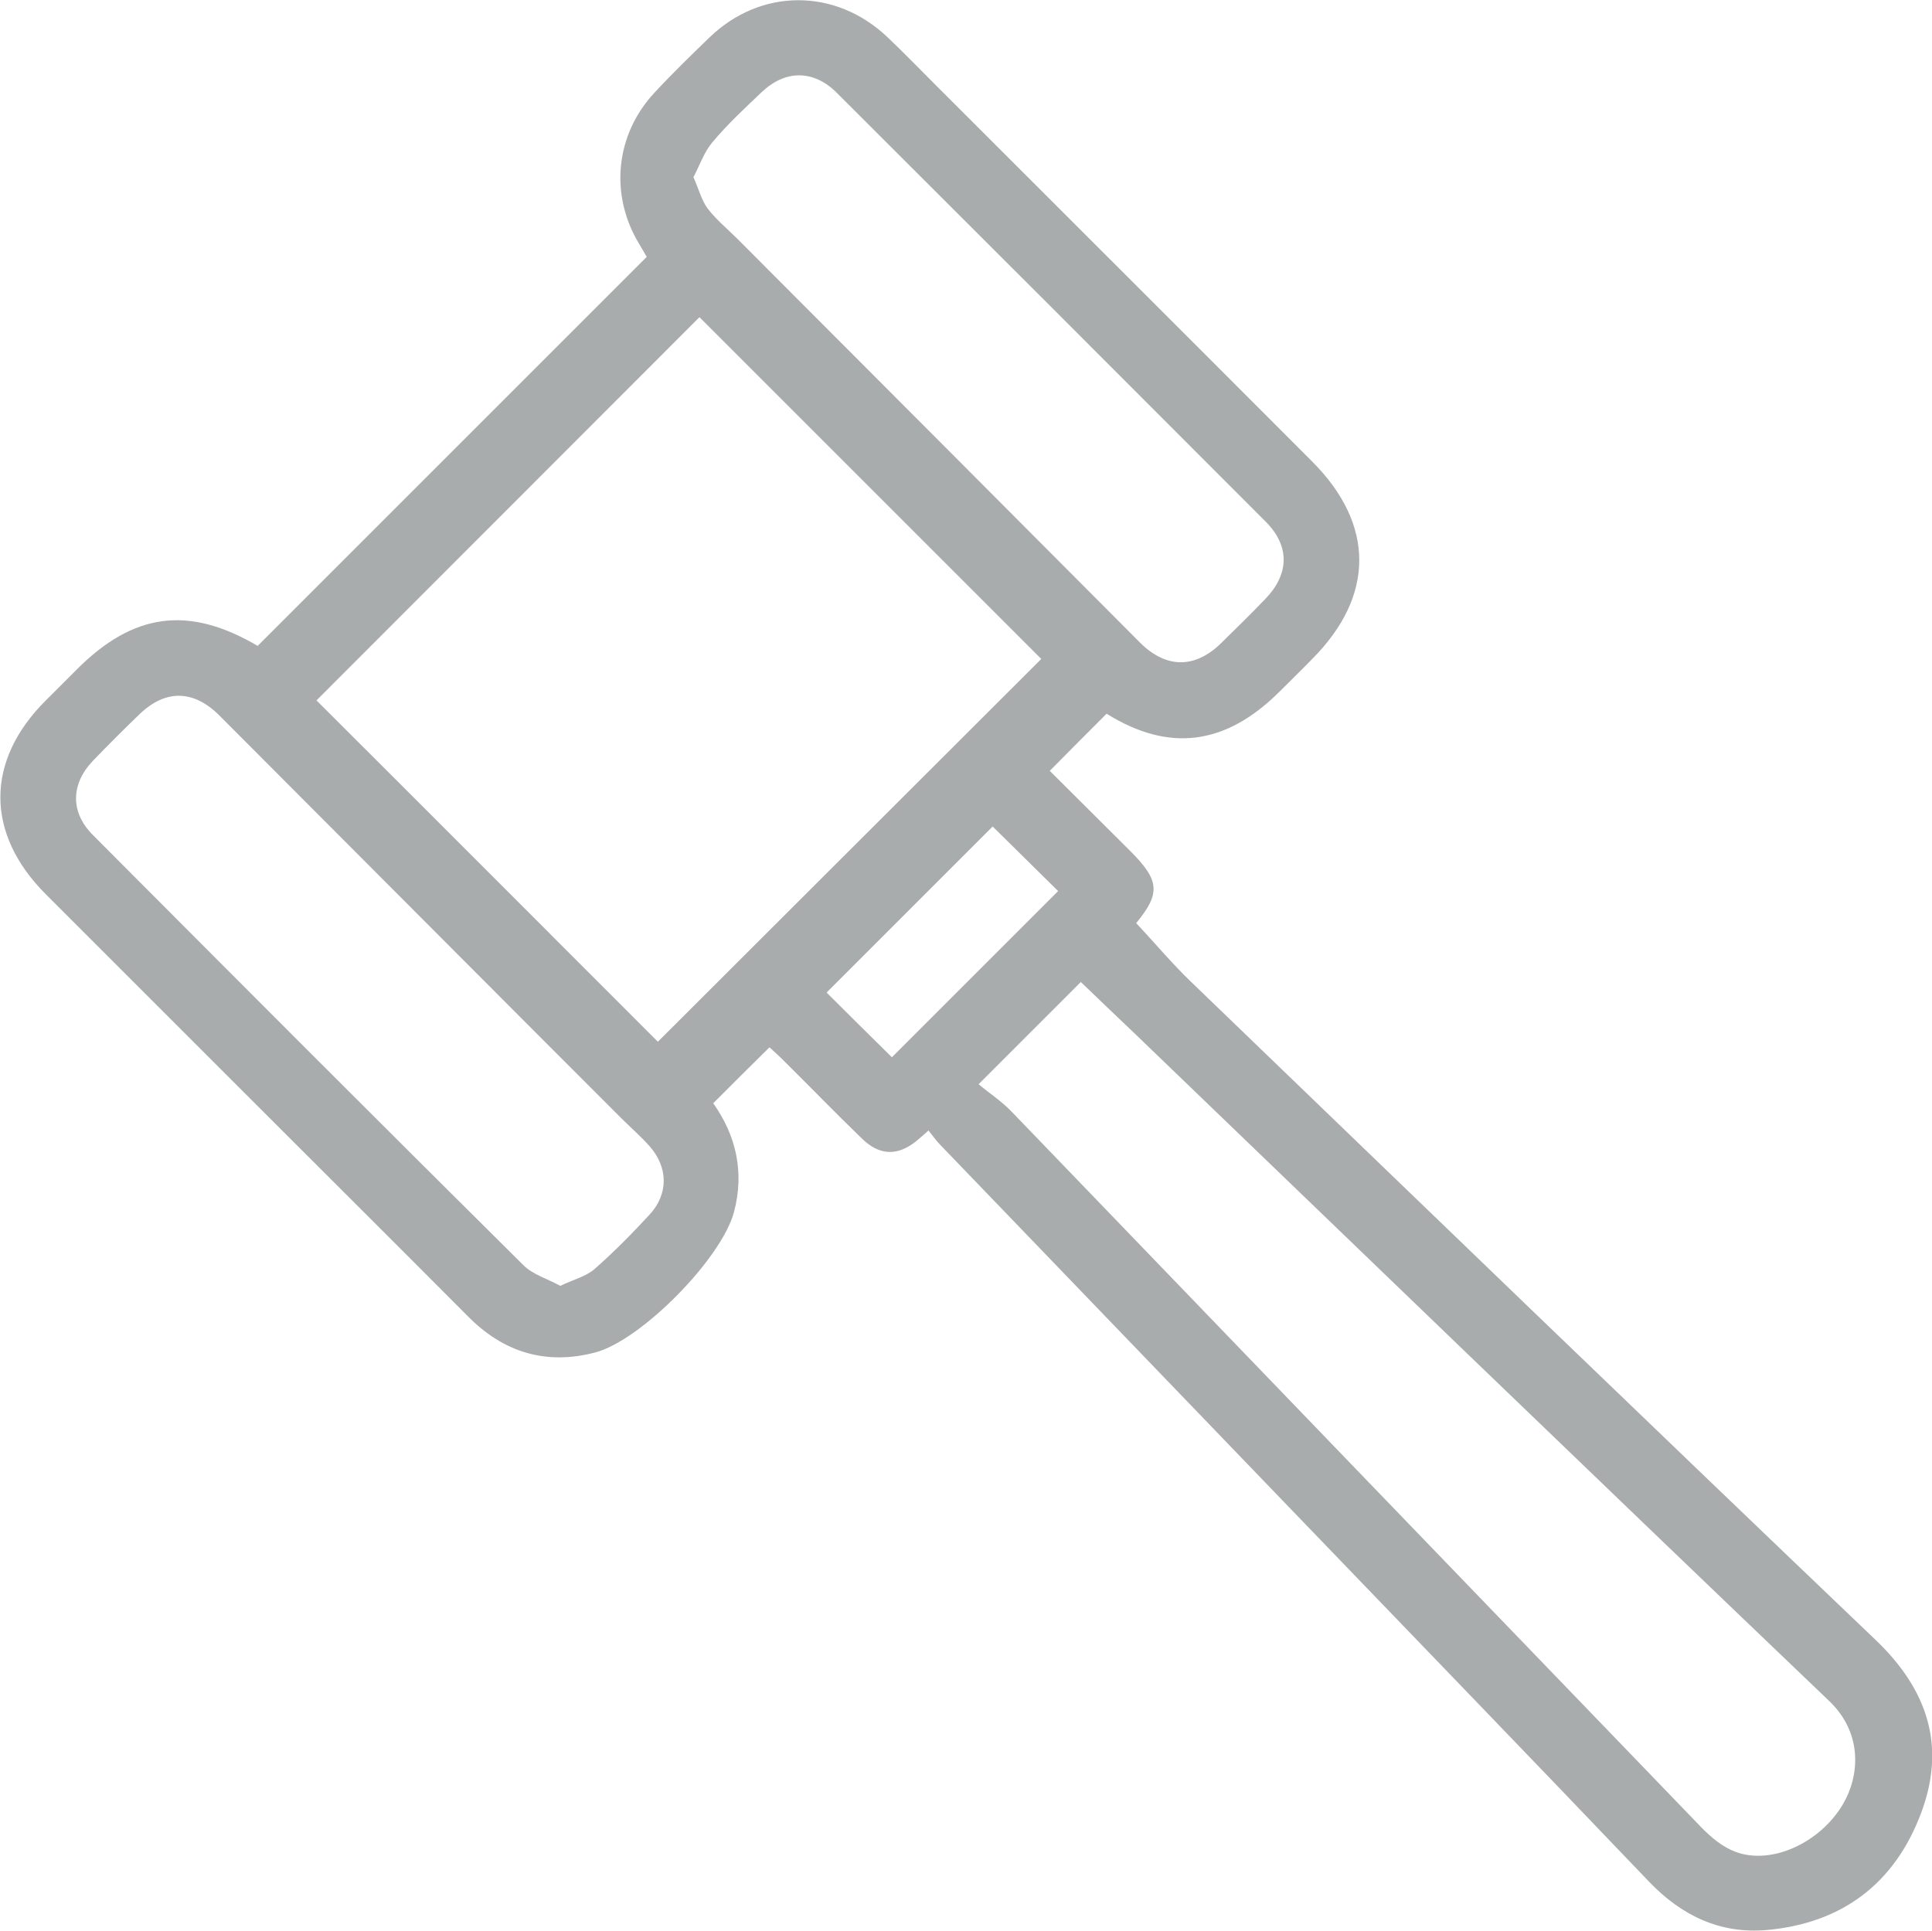
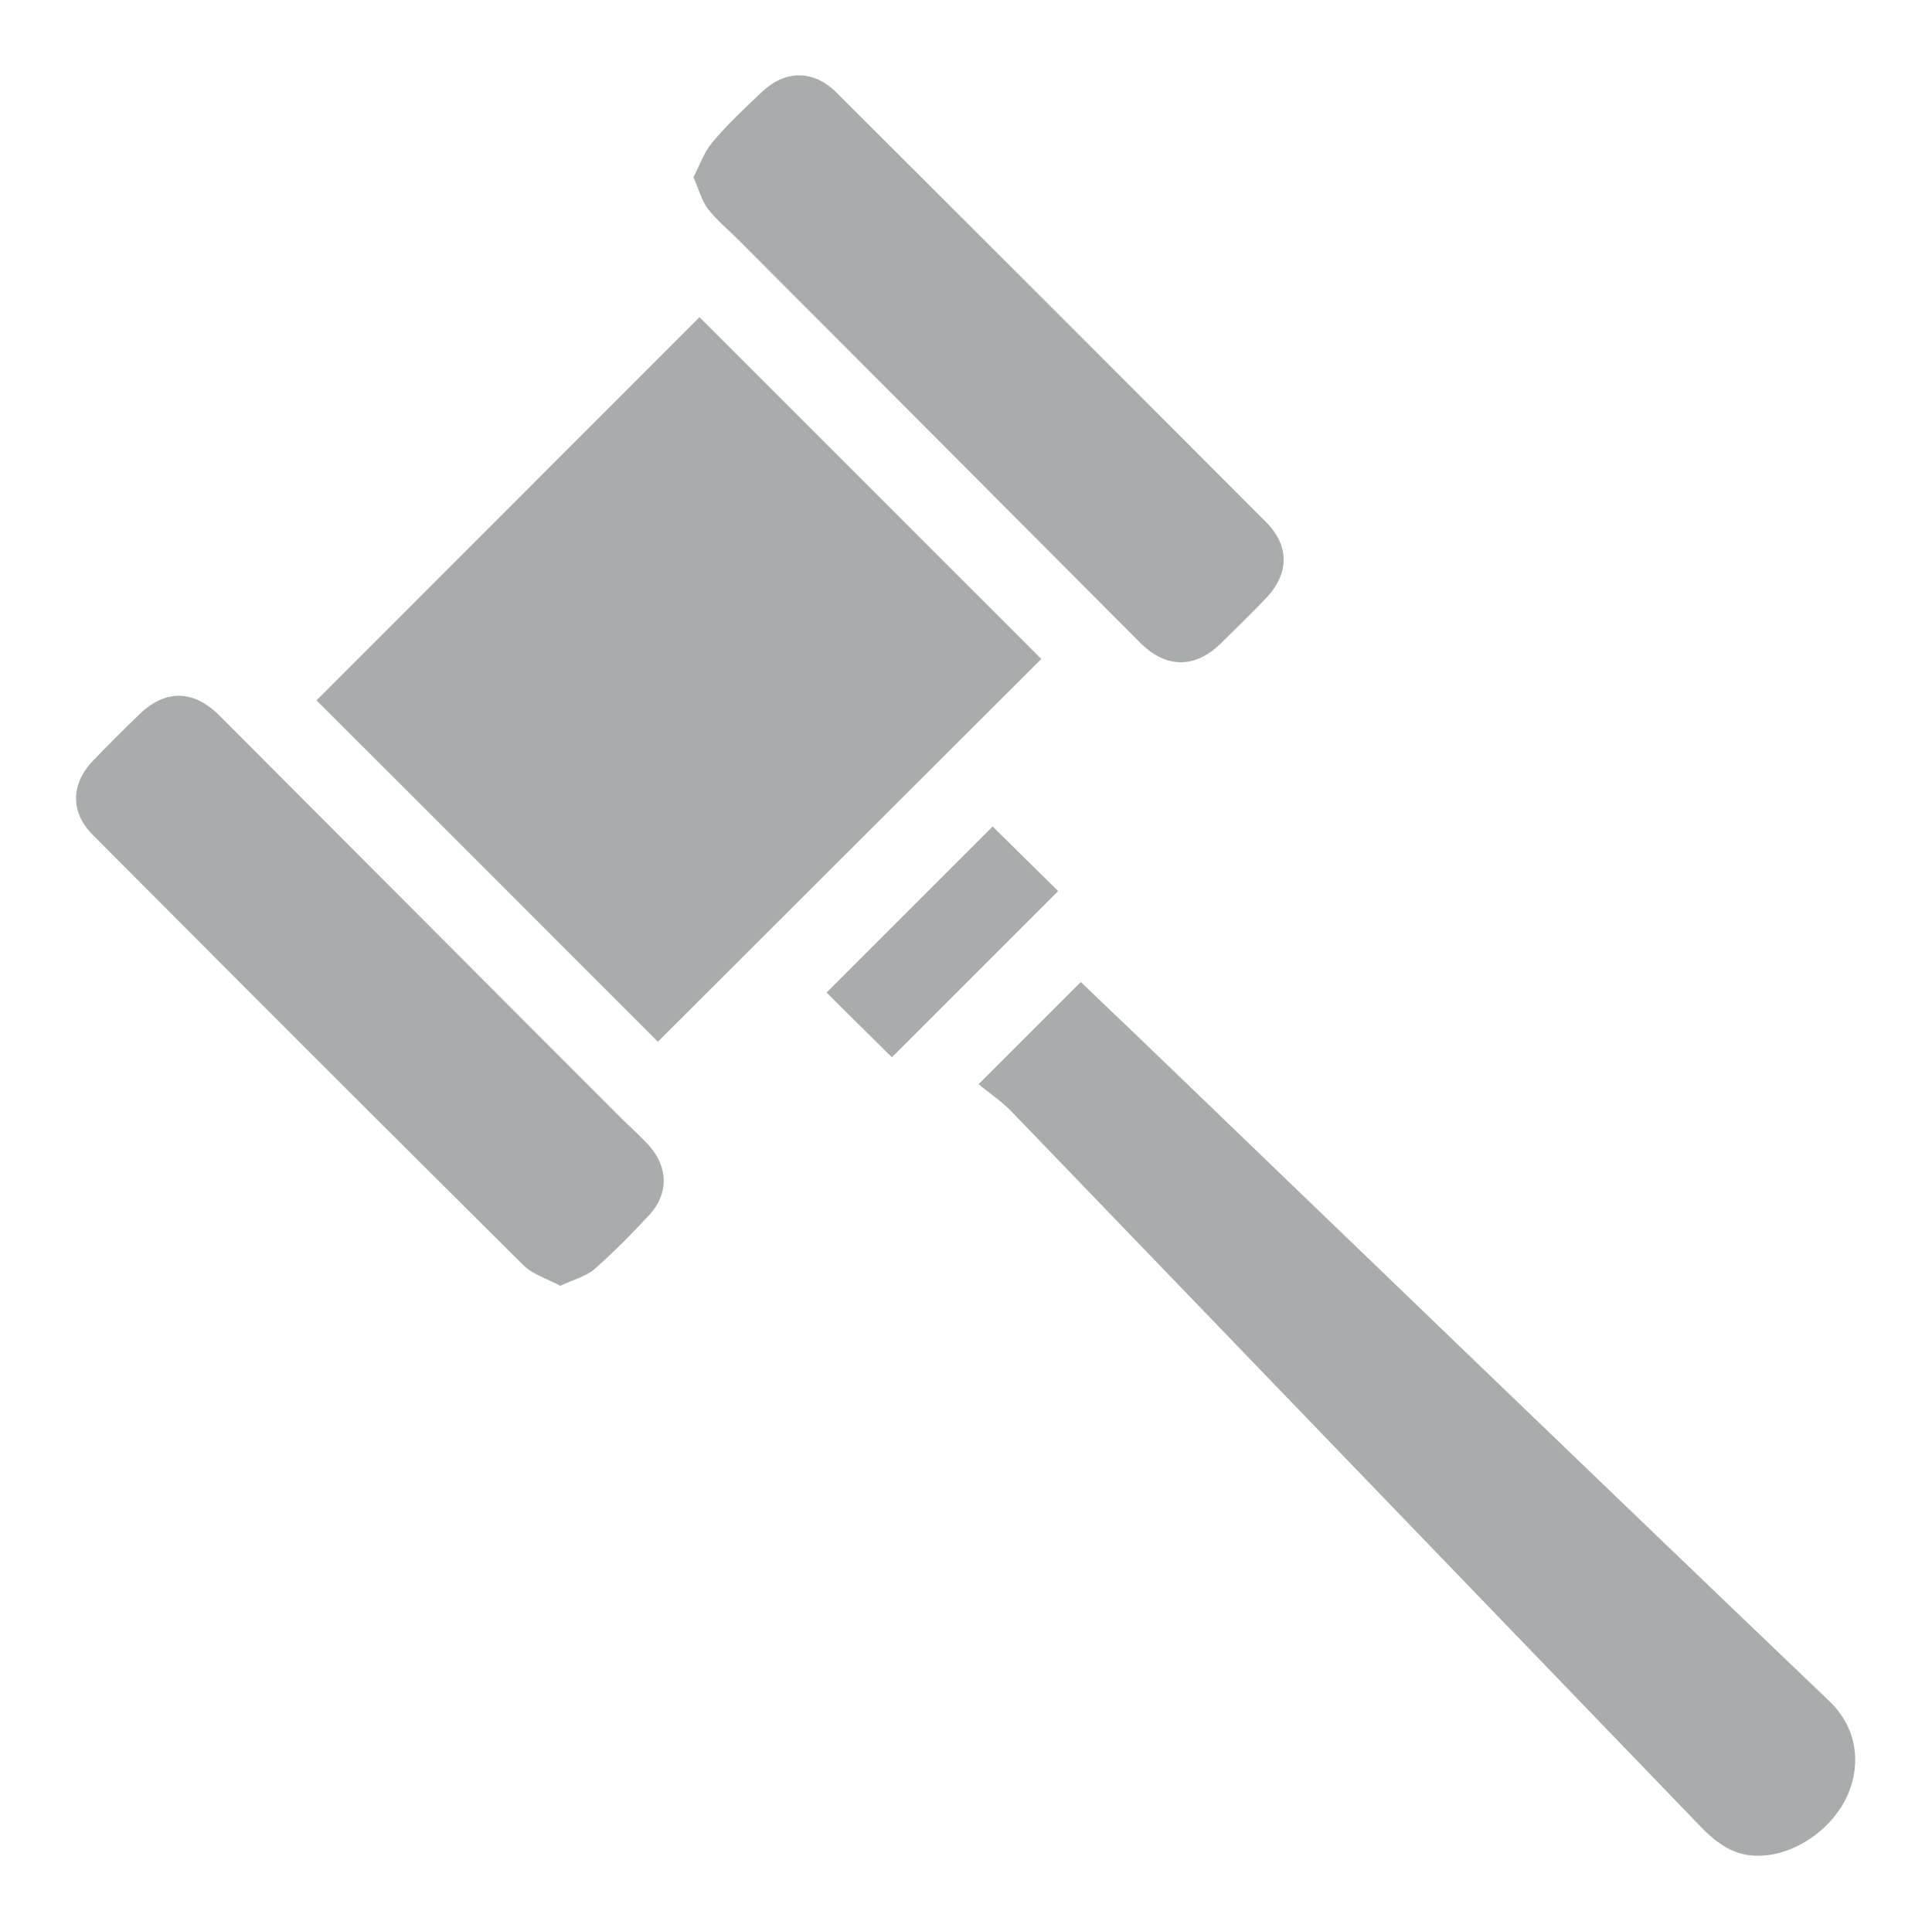
<svg xmlns="http://www.w3.org/2000/svg" id="Layer_2" data-name="Layer 2" viewBox="0 0 65.96 65.94">
  <defs>
    <style>      .cls-1 {        fill: #a9acac;        stroke-width: 0px;      }    </style>
  </defs>
  <g id="Layer_1-2" data-name="Layer 1">
-     <path class="cls-1" d="M8.77,22.08c4.44-4.44,8.86-8.86,13.31-13.31-.08-.13-.17-.3-.27-.46-1-1.67-.8-3.71.53-5.14.6-.65,1.23-1.26,1.87-1.88,1.75-1.7,4.3-1.71,6.08-.03.58.55,1.13,1.12,1.69,1.68,4.28,4.28,8.56,8.55,12.83,12.83,2.13,2.14,2.13,4.58-.01,6.73-.37.38-.75.75-1.12,1.12-1.85,1.84-3.78,2.07-5.9.75-.64.64-1.27,1.27-1.94,1.95.85.85,1.81,1.8,2.76,2.75,1,1,1.02,1.44.19,2.45.64.68,1.23,1.39,1.9,2.03,7.77,7.49,15.54,14.99,23.34,22.44,1.77,1.69,2.42,3.61,1.56,5.91-.9,2.41-2.7,3.77-5.27,4-1.59.14-2.91-.49-4.02-1.65-4.04-4.23-8.11-8.44-12.16-12.65-4.01-4.17-8.02-8.33-12.03-12.5-.14-.14-.25-.3-.41-.5-.17.15-.28.25-.39.34-.65.54-1.28.53-1.89-.07-.92-.89-1.81-1.81-2.72-2.71-.15-.15-.32-.3-.43-.4-.65.64-1.27,1.26-1.92,1.91.78,1.1,1.07,2.35.71,3.71-.42,1.59-3.16,4.38-4.74,4.8-1.68.44-3.13,0-4.35-1.24-2.49-2.5-4.99-4.99-7.49-7.49-2.31-2.31-4.62-4.62-6.93-6.93-2.05-2.06-2.05-4.54,0-6.59.36-.36.72-.72,1.08-1.08,1.93-1.93,3.81-2.18,6.16-.8M10.8,23.91c3.89,3.88,7.81,7.81,11.66,11.66,4.37-4.36,8.78-8.77,13.09-13.07-3.88-3.88-7.8-7.8-11.67-11.67-4.34,4.34-8.73,8.74-13.08,13.09M33.41,37.02c.37.31.8.59,1.15.96,7.84,8.14,15.68,16.28,23.53,24.42.33.34.73.67,1.16.83,1.22.46,2.88-.3,3.66-1.61.57-.95.71-2.42-.46-3.54-7.93-7.58-15.82-15.2-23.73-22.81-.62-.59-1.24-1.18-1.82-1.74-1.13,1.13-2.22,2.22-3.49,3.49M23.67,6.04c.19.42.28.8.49,1.08.29.38.67.69,1.02,1.04,4.58,4.59,9.16,9.18,13.74,13.78.89.89,1.88.9,2.78.01.5-.49,1.01-.99,1.5-1.5.82-.85.84-1.8.02-2.63-4.88-4.89-9.76-9.77-14.65-14.65-.8-.8-1.77-.79-2.58-.01-.58.55-1.16,1.09-1.67,1.7-.28.33-.43.78-.64,1.18M19.12,43.91c.45-.22.88-.32,1.18-.58.66-.58,1.28-1.21,1.88-1.86.65-.71.63-1.61,0-2.33-.31-.35-.66-.65-.99-.98-4.57-4.57-9.13-9.15-13.7-13.73-.88-.88-1.84-.9-2.73-.04-.54.52-1.07,1.05-1.59,1.59-.76.8-.77,1.76,0,2.53,4.89,4.91,9.78,9.81,14.7,14.69.32.32.81.46,1.25.7M36.13,30.43c-.79-.78-1.55-1.53-2.24-2.21-1.88,1.88-3.8,3.8-5.67,5.67.71.71,1.47,1.46,2.23,2.21,1.87-1.87,3.78-3.78,5.67-5.67" />
+     <path class="cls-1" d="M8.77,22.08M10.8,23.91c3.89,3.88,7.81,7.81,11.66,11.66,4.37-4.36,8.78-8.77,13.09-13.07-3.88-3.88-7.8-7.8-11.67-11.67-4.34,4.34-8.73,8.74-13.08,13.09M33.41,37.02c.37.31.8.59,1.15.96,7.84,8.14,15.68,16.28,23.53,24.42.33.34.73.67,1.16.83,1.22.46,2.88-.3,3.66-1.61.57-.95.71-2.42-.46-3.54-7.93-7.58-15.82-15.2-23.73-22.81-.62-.59-1.24-1.18-1.82-1.74-1.13,1.13-2.22,2.22-3.49,3.49M23.67,6.04c.19.42.28.8.49,1.08.29.38.67.69,1.02,1.04,4.58,4.59,9.16,9.18,13.74,13.78.89.89,1.88.9,2.78.01.5-.49,1.01-.99,1.5-1.5.82-.85.84-1.8.02-2.63-4.88-4.89-9.76-9.77-14.65-14.65-.8-.8-1.77-.79-2.58-.01-.58.55-1.16,1.09-1.67,1.7-.28.33-.43.78-.64,1.18M19.12,43.91c.45-.22.88-.32,1.18-.58.66-.58,1.28-1.21,1.88-1.86.65-.71.63-1.61,0-2.33-.31-.35-.66-.65-.99-.98-4.57-4.57-9.13-9.15-13.7-13.73-.88-.88-1.84-.9-2.73-.04-.54.52-1.07,1.05-1.59,1.59-.76.8-.77,1.76,0,2.53,4.89,4.91,9.78,9.81,14.7,14.69.32.32.81.46,1.25.7M36.13,30.43c-.79-.78-1.55-1.53-2.24-2.21-1.88,1.88-3.8,3.8-5.67,5.67.71.71,1.47,1.46,2.23,2.21,1.87-1.87,3.78-3.78,5.67-5.67" />
  </g>
</svg>